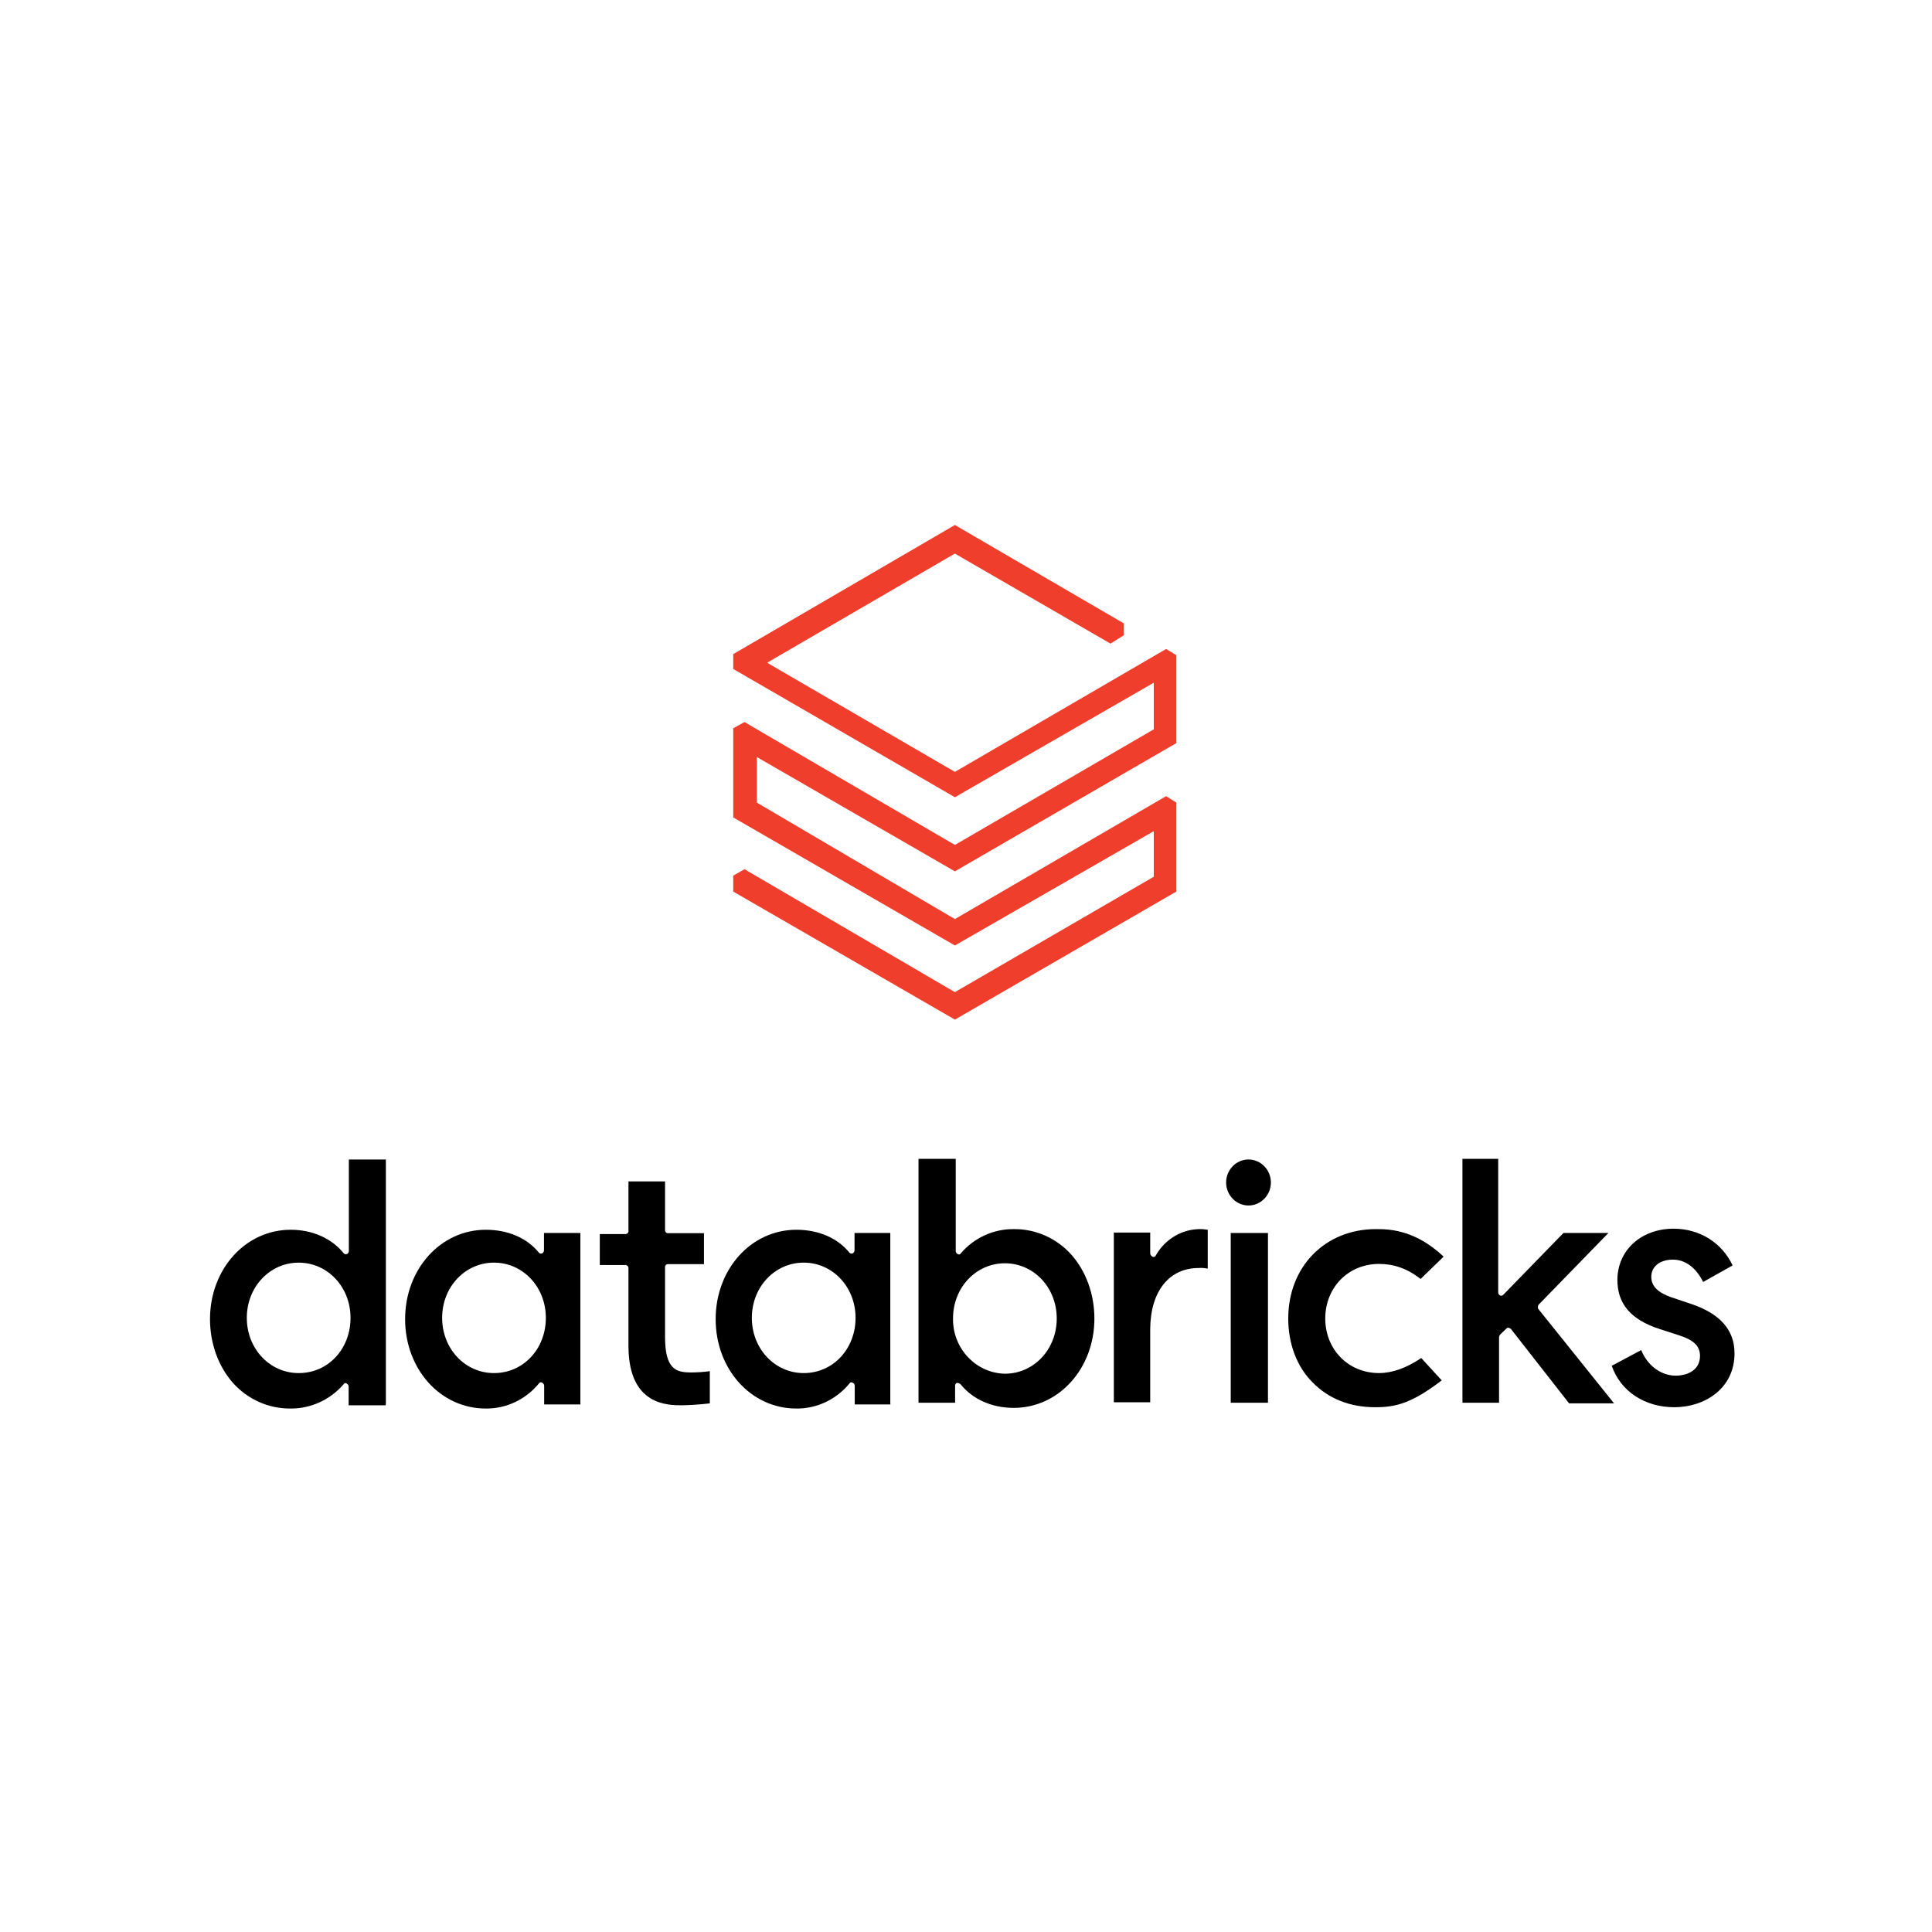
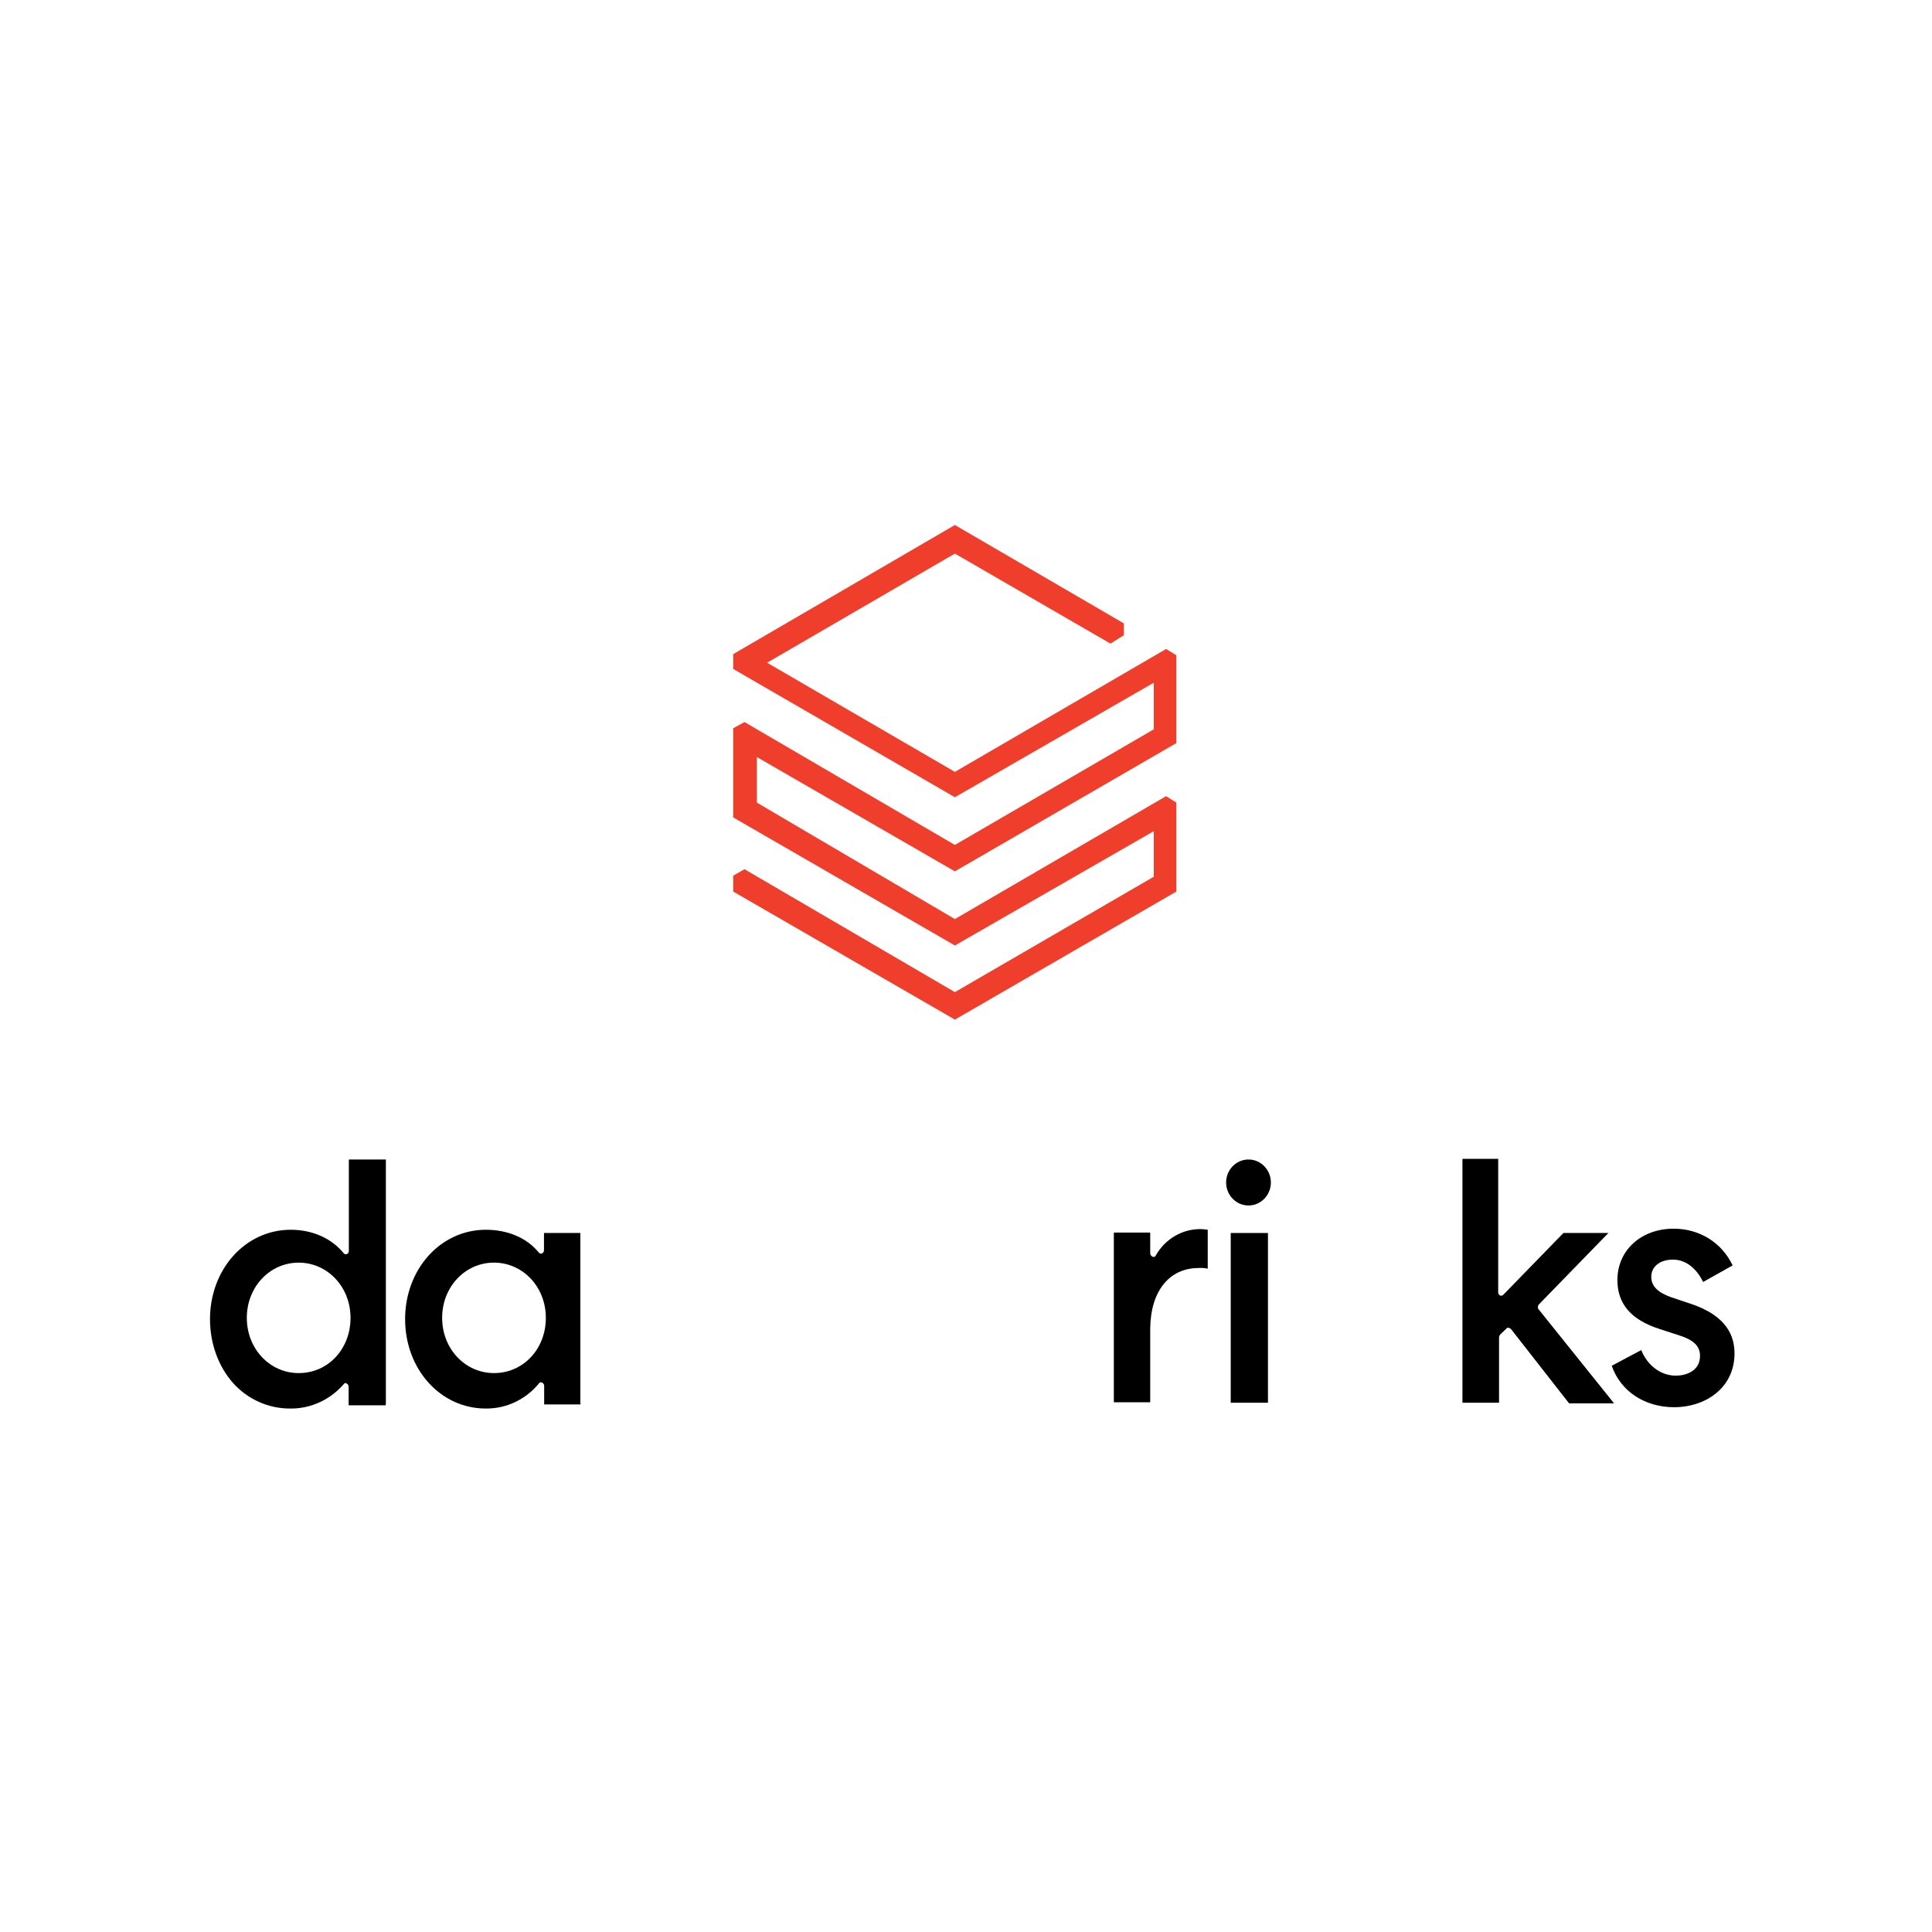
<svg xmlns="http://www.w3.org/2000/svg" width="92" height="92" viewBox="0 0 92 92" fill="none">
  <g clip-path="url(#clip0_2312_47)">
    <path d="M34.916 31.149V31.855L45.471 37.964L54.942 32.51V34.73L45.471 40.235L35.453 34.383L34.916 34.679V38.925L45.471 45.023L54.942 39.58V41.749L45.471 47.244L35.453 41.391L34.916 41.698V42.455L45.471 48.553L56.017 42.455V38.219L55.529 37.912L45.471 43.765L36.041 38.219V36.05L45.471 41.493L56.017 35.385V31.2L55.529 30.904L45.471 36.756L36.529 31.558L45.471 26.361L52.88 30.648L53.518 30.249V29.686L45.471 25L34.916 31.149Z" fill="#EF3E2B" />
    <path d="M14.222 65.385C12.848 65.385 11.753 64.228 11.753 62.755C11.753 61.282 12.848 60.126 14.222 60.126C15.597 60.126 16.692 61.282 16.692 62.755C16.692 64.228 15.636 65.385 14.222 65.385ZM18.375 66.827V55.214H16.612V59.563C16.612 59.624 16.582 59.686 16.523 59.716C16.473 59.737 16.413 59.727 16.373 59.686C15.796 58.969 14.88 58.56 13.844 58.56C11.683 58.56 10 60.443 10 62.816C10 63.973 10.398 65.067 11.095 65.855C11.802 66.643 12.798 67.083 13.834 67.073C14.8 67.083 15.726 66.653 16.363 65.917C16.393 65.865 16.453 65.845 16.503 65.876C16.503 65.876 16.513 65.876 16.513 65.886C16.573 65.917 16.602 65.978 16.602 66.039V66.919H18.365L18.375 66.827Z" fill="black" />
    <path d="M23.523 65.385C22.149 65.385 21.054 64.228 21.054 62.755C21.054 61.282 22.149 60.125 23.523 60.125C24.898 60.125 25.993 61.282 25.993 62.755C25.993 64.228 24.928 65.385 23.523 65.385ZM27.636 66.827V58.714H25.904V59.532C25.904 59.593 25.874 59.655 25.814 59.685C25.764 59.706 25.704 59.696 25.665 59.655C25.087 58.939 24.171 58.56 23.135 58.56C20.974 58.56 19.291 60.443 19.291 62.816C19.291 65.19 20.964 67.073 23.135 67.073C24.111 67.083 25.037 66.643 25.665 65.876C25.694 65.825 25.764 65.804 25.814 65.845C25.814 65.845 25.814 65.845 25.824 65.845C25.884 65.876 25.913 65.937 25.913 65.999V66.878H27.646L27.636 66.827Z" fill="black" />
-     <path d="M38.272 65.385C36.898 65.385 35.802 64.228 35.802 62.755C35.802 61.282 36.898 60.125 38.272 60.125C39.646 60.125 40.741 61.282 40.741 62.755C40.741 64.228 39.676 65.385 38.272 65.385ZM42.395 66.827V58.714H40.692V59.532C40.692 59.593 40.662 59.655 40.602 59.685C40.552 59.706 40.492 59.696 40.453 59.655C39.875 58.939 38.959 58.56 37.923 58.56C35.762 58.56 34.079 60.443 34.079 62.816C34.079 65.19 35.752 67.073 37.923 67.073C38.899 67.083 39.825 66.643 40.453 65.876C40.483 65.825 40.552 65.804 40.602 65.845C40.602 65.845 40.602 65.845 40.612 65.845C40.672 65.876 40.702 65.937 40.702 65.999V66.878H42.404L42.395 66.827Z" fill="black" />
-     <path d="M45.382 62.786C45.382 61.312 46.477 60.156 47.852 60.156C49.226 60.156 50.321 61.312 50.321 62.786C50.321 64.259 49.226 65.415 47.852 65.415C46.467 65.385 45.362 64.208 45.382 62.786ZM45.561 65.855H45.621C45.671 65.865 45.711 65.886 45.74 65.916C46.318 66.633 47.234 67.042 48.27 67.042C50.431 67.042 52.114 65.159 52.114 62.786C52.114 61.629 51.715 60.535 51.018 59.747C50.311 58.959 49.315 58.519 48.28 58.529C47.314 58.519 46.388 58.939 45.75 59.685C45.721 59.747 45.661 59.747 45.601 59.716C45.541 59.685 45.511 59.624 45.511 59.563V55.184H43.739V66.796H45.481V65.978C45.481 65.927 45.511 65.876 45.561 65.855Z" fill="black" />
    <path d="M57.083 60.381C57.222 60.371 57.372 60.381 57.511 60.412V58.56C57.451 58.56 57.332 58.529 57.202 58.529C56.316 58.509 55.489 58.99 55.041 59.778C55.021 59.839 54.952 59.87 54.902 59.849H54.892C54.832 59.819 54.782 59.767 54.772 59.696V58.693H53.04V66.776H54.772V63.267C54.792 61.476 55.679 60.381 57.083 60.381Z" fill="black" />
    <path d="M60.379 58.714H58.606V66.797H60.379V58.714Z" fill="black" />
    <path d="M59.453 55.214C58.865 55.214 58.387 55.705 58.387 56.309C58.387 56.913 58.865 57.404 59.453 57.404C60.04 57.404 60.518 56.913 60.518 56.309C60.518 55.705 60.04 55.214 59.453 55.214Z" fill="black" />
-     <path d="M65.517 58.529C63.108 58.529 61.345 60.31 61.345 62.786C61.345 63.972 61.743 65.067 62.5 65.824C63.267 66.612 64.293 67.011 65.488 67.011C66.463 67.011 67.22 66.827 68.654 65.732L67.678 64.668C66.981 65.139 66.304 65.384 65.667 65.384C64.203 65.384 63.108 64.259 63.108 62.786C63.108 61.312 64.203 60.187 65.667 60.187C66.364 60.187 67.011 60.402 67.649 60.903L68.744 59.839C67.469 58.642 66.314 58.519 65.517 58.529Z" fill="black" />
    <path d="M71.742 63.256C71.761 63.236 71.801 63.215 71.831 63.226C71.881 63.236 71.921 63.256 71.951 63.287L74.719 66.827H76.86L73.265 62.346C73.206 62.284 73.235 62.192 73.265 62.131L76.591 58.713H74.45L71.582 61.66C71.542 61.701 71.483 61.711 71.433 61.691C71.373 61.66 71.343 61.599 71.343 61.537V55.184H69.64V66.796H71.383V63.666C71.393 63.614 71.413 63.574 71.443 63.543L71.742 63.256Z" fill="black" />
    <path d="M79.728 67.011C81.162 67.011 82.596 66.132 82.596 64.443C82.596 63.349 81.929 62.561 80.525 62.09L79.579 61.773C78.941 61.548 78.632 61.241 78.632 60.801C78.632 60.299 79.061 59.982 79.668 59.982C80.246 59.982 80.763 60.361 81.102 61.046L82.506 60.258C81.988 59.164 80.923 58.509 79.698 58.509C78.144 58.509 77.019 59.542 77.019 60.954C77.019 62.08 77.657 62.837 79.001 63.277L79.977 63.594C80.644 63.809 80.953 64.095 80.953 64.566C80.953 65.251 80.345 65.507 79.798 65.507C79.101 65.507 78.453 65.037 78.154 64.29L76.75 65.037C77.169 66.254 78.324 67.011 79.728 67.011Z" fill="black" />
-     <path d="M32.486 66.919C32.924 66.909 33.362 66.879 33.801 66.827V65.293C33.512 65.334 33.213 65.354 32.914 65.354C32.217 65.354 31.669 65.231 31.669 63.666V60.351C31.66 60.269 31.729 60.197 31.799 60.197C31.809 60.197 31.809 60.197 31.819 60.197H33.522V58.724H31.819C31.739 58.734 31.669 58.663 31.669 58.591C31.669 58.581 31.669 58.581 31.669 58.57V56.258H29.927V58.611C29.937 58.693 29.867 58.765 29.797 58.765C29.787 58.765 29.787 58.765 29.777 58.765H28.562V60.238H29.777C29.857 60.238 29.927 60.3 29.927 60.381C29.927 60.392 29.927 60.392 29.927 60.402V64.157C29.957 66.919 31.789 66.919 32.486 66.919Z" fill="black" />
  </g>
  <defs>
    <clipPath id="clip0_2312_47">
      <rect width="72.77" height="42.46" fill="white" transform="translate(10 25)" />
    </clipPath>
  </defs>
</svg>